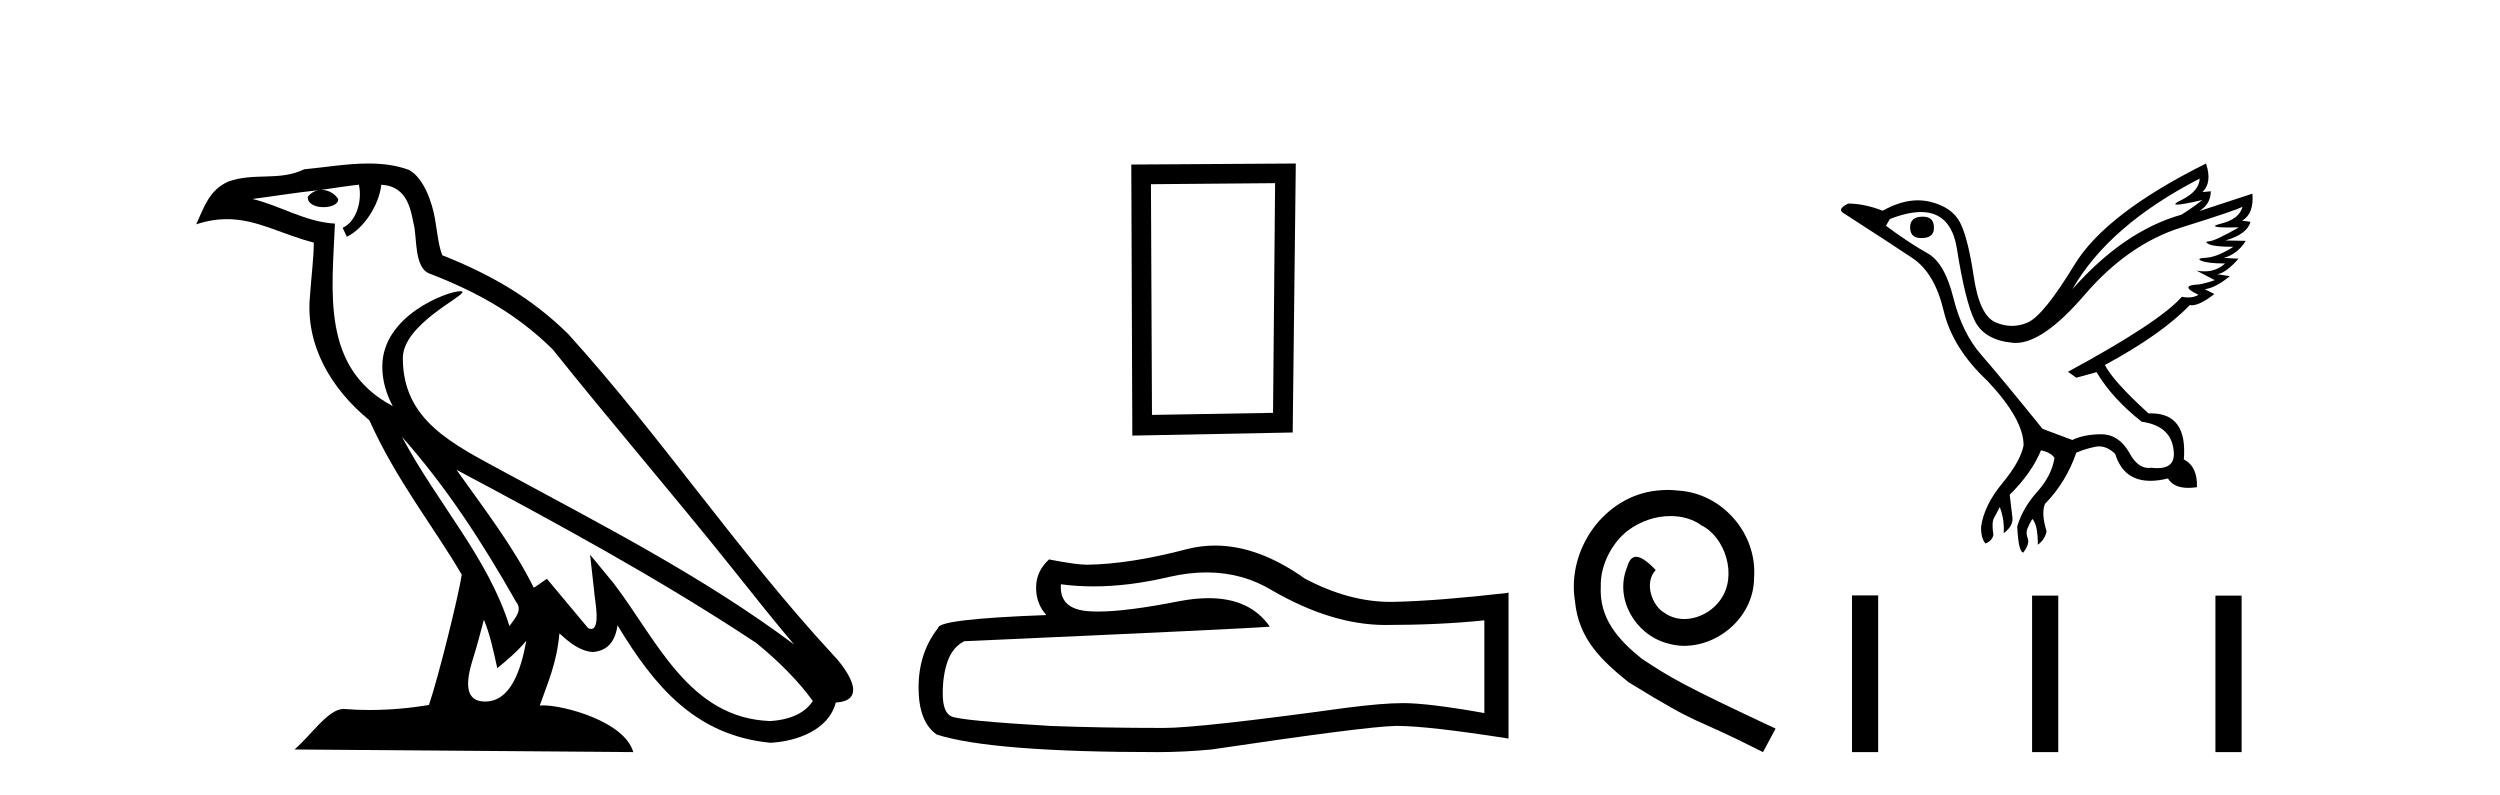
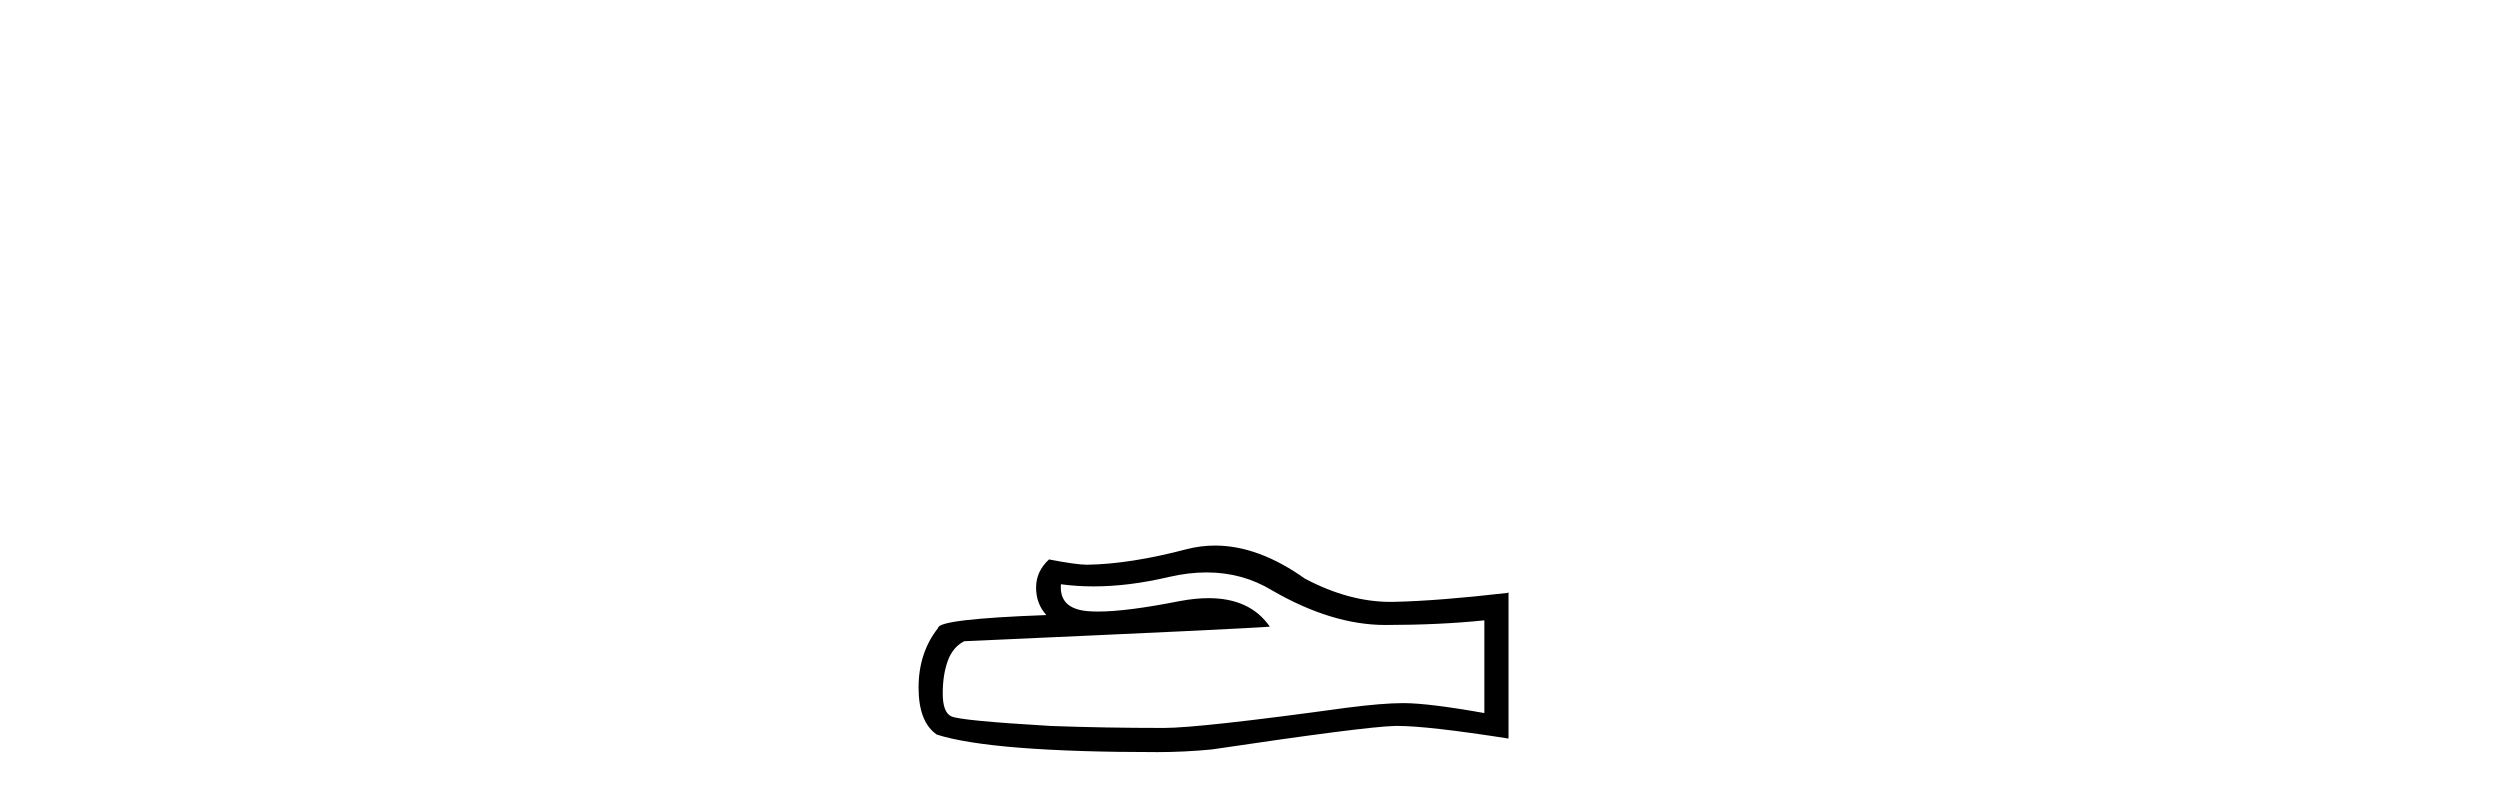
<svg xmlns="http://www.w3.org/2000/svg" width="129.0" height="41.0">
-   <path d="M 20.74 22.54 L 20.74 22.54 C 23.034 25.118 24.933 28.06 26.626 31.048 C 26.982 31.486 26.582 31.888 26.288 32.305 C 25.173 28.763 22.605 26.03 20.74 22.54 ZM 18.519 9.529 C 18.71 10.422 18.358 11.451 17.681 11.755 L 17.897 12.217 C 18.743 11.815 19.555 10.612 19.676 9.532 C 20.831 9.601 21.147 10.47 21.327 11.479 C 21.544 12.168 21.324 13.841 22.198 14.13 C 24.778 15.129 26.75 16.285 28.521 18.031 C 31.576 21.852 34.768 25.552 37.823 29.376 C 39.01 30.865 40.095 32.228 40.977 33.257 C 36.337 29.789 31.154 27.136 26.068 24.38 C 23.365 22.911 20.786 21.71 20.786 18.477 C 20.786 16.738 23.991 15.281 23.859 15.055 C 23.847 15.035 23.81 15.026 23.752 15.026 C 23.094 15.026 19.727 16.274 19.727 18.907 C 19.727 19.637 19.922 20.313 20.262 20.944 C 20.256 20.944 20.251 20.943 20.246 20.943 C 16.553 18.986 17.14 15.028 17.283 11.538 C 15.748 11.453 14.484 10.616 13.027 10.267 C 14.157 10.121 15.284 9.933 16.417 9.816 L 16.417 9.816 C 16.204 9.858 16.01 9.982 15.881 10.154 C 15.862 10.526 16.283 10.69 16.693 10.69 C 17.093 10.69 17.484 10.534 17.446 10.264 C 17.265 9.982 16.935 9.799 16.597 9.799 C 16.587 9.799 16.578 9.799 16.568 9.799 C 17.131 9.719 17.882 9.599 18.519 9.529 ZM 24.969 31.976 C 25.3 32.78 25.471 33.632 25.659 34.476 C 26.197 34.04 26.718 33.593 27.16 33.06 L 27.16 33.06 C 26.872 34.623 26.335 36.199 25.034 36.199 C 24.246 36.199 23.881 35.667 24.387 34.054 C 24.625 33.293 24.814 32.566 24.969 31.976 ZM 23.555 24.242 L 23.555 24.242 C 28.821 27.047 34.035 29.879 39.015 33.171 C 40.188 34.122 41.233 35.181 41.941 36.172 C 41.472 36.901 40.578 37.152 39.752 37.207 C 35.537 37.06 33.887 32.996 31.66 30.093 L 30.449 28.622 L 30.658 30.507 C 30.672 30.846 31.02 32.452 30.502 32.452 C 30.458 32.452 30.407 32.44 30.35 32.415 L 28.219 29.865 C 27.992 30.015 27.777 30.186 27.542 30.325 C 26.485 28.187 24.938 26.196 23.555 24.242 ZM 19.011 8.437 C 17.904 8.437 16.77 8.636 15.695 8.736 C 14.413 9.361 13.114 8.884 11.77 9.373 C 10.798 9.809 10.526 10.693 10.124 11.576 C 10.697 11.386 11.217 11.308 11.708 11.308 C 13.275 11.308 14.536 12.097 16.192 12.518 C 16.189 13.349 16.059 14.292 15.997 15.242 C 15.74 17.816 17.097 20.076 19.059 21.685 C 20.464 24.814 22.408 27.214 23.827 29.655 C 23.658 30.752 22.637 34.89 22.134 36.376 C 21.149 36.542 20.096 36.636 19.062 36.636 C 18.644 36.636 18.23 36.62 17.824 36.588 C 17.792 36.584 17.761 36.582 17.729 36.582 C 16.931 36.582 16.054 37.945 15.194 38.673 L 32.678 38.809 C 32.232 37.233 29.125 36.397 28.021 36.397 C 27.958 36.397 27.901 36.399 27.852 36.405 C 28.241 35.29 28.727 34.243 28.866 32.686 C 29.354 33.123 29.901 33.595 30.584 33.644 C 31.419 33.582 31.758 33.011 31.864 32.267 C 33.756 35.396 35.871 37.951 39.752 38.327 C 41.093 38.261 42.764 37.675 43.126 36.25 C 44.905 36.149 43.6 34.416 42.94 33.737 C 38.1 28.498 34.104 22.517 29.322 17.238 C 27.48 15.421 25.4 14.192 22.824 13.173 C 22.632 12.702 22.569 12.032 22.445 11.295 C 22.309 10.491 21.879 9.174 21.095 8.765 C 20.427 8.519 19.724 8.437 19.011 8.437 Z" style="fill:#000000;stroke:none" />
-   <path d="M 65.795 9.451 L 65.689 21.303 L 59.442 21.409 L 59.389 9.505 L 65.795 9.451 ZM 66.863 8.437 L 58.375 8.49 L 58.428 22.477 L 66.703 22.317 L 66.863 8.437 Z" style="fill:#000000;stroke:none" />
  <path d="M 62.262 29.537 Q 64.106 29.537 65.626 30.456 Q 68.718 32.249 71.485 32.249 Q 74.27 32.249 76.593 32.01 L 76.593 36.794 Q 73.706 36.281 72.425 36.281 L 72.39 36.281 Q 71.348 36.281 69.486 36.52 Q 61.918 37.562 60.056 37.562 Q 56.964 37.562 54.231 37.46 Q 49.55 37.186 49.089 36.964 Q 48.645 36.759 48.645 35.786 Q 48.645 34.829 48.901 34.111 Q 49.157 33.394 49.755 33.086 Q 64.378 32.437 65.523 32.335 Q 64.504 30.865 62.366 30.865 Q 61.671 30.865 60.859 31.019 Q 58.136 31.556 56.659 31.556 Q 56.349 31.556 56.093 31.532 Q 54.641 31.395 54.744 30.148 L 54.744 30.148 Q 55.559 30.258 56.428 30.258 Q 58.253 30.258 60.313 29.772 Q 61.329 29.537 62.262 29.537 ZM 62.697 28.151 Q 61.957 28.151 61.235 28.337 Q 58.314 29.106 56.093 29.14 Q 55.546 29.14 54.129 28.867 Q 53.462 29.482 53.462 30.319 Q 53.462 31.156 53.992 31.737 Q 48.406 31.942 48.406 32.403 Q 47.398 33.684 47.398 35.478 Q 47.398 37.255 48.337 37.904 Q 51.173 38.809 59.732 38.809 Q 61.098 38.809 62.516 38.673 Q 70.443 37.494 71.963 37.46 Q 72.035 37.458 72.113 37.458 Q 73.675 37.458 77.84 38.109 L 77.84 30.558 L 77.806 30.592 Q 74.235 31.002 71.98 31.054 Q 71.865 31.057 71.749 31.057 Q 69.603 31.057 67.334 29.858 Q 64.933 28.151 62.697 28.151 Z" style="fill:#000000;stroke:none" />
-   <path d="M 86.051 25.279 C 85.863 25.279 85.675 25.297 85.487 25.314 C 82.771 25.604 80.84 28.354 81.268 31.019 C 81.455 33.001 82.685 34.111 84.035 35.205 C 88.05 37.665 86.922 36.759 90.971 38.809 L 91.62 37.596 C 86.802 35.341 86.222 34.983 84.718 33.992 C 83.488 33.001 82.515 31.908 82.6 30.251 C 82.566 29.106 83.249 27.927 84.018 27.364 C 84.633 26.902 85.419 26.629 86.187 26.629 C 86.768 26.629 87.315 26.766 87.793 27.107 C 89.006 27.705 89.672 29.687 88.784 30.934 C 88.374 31.532 87.64 31.942 86.905 31.942 C 86.546 31.942 86.187 31.839 85.88 31.617 C 85.265 31.276 84.804 30.08 85.436 29.414 C 85.145 29.106 84.735 28.73 84.428 28.73 C 84.223 28.73 84.069 28.884 83.967 29.243 C 83.283 30.883 84.377 32.745 86.017 33.189 C 86.307 33.274 86.597 33.326 86.888 33.326 C 88.767 33.326 90.51 31.754 90.51 29.807 C 90.68 27.534 88.87 25.45 86.597 25.314 C 86.427 25.297 86.239 25.279 86.051 25.279 Z" style="fill:#000000;stroke:none" />
-   <path d="M 99.217 11.18 Q 98.562 11.18 98.562 11.732 Q 98.562 12.285 99.135 12.285 Q 99.79 12.285 99.79 11.773 Q 99.81 11.18 99.217 11.18 ZM 113.504 9.215 Q 113.483 9.87 112.542 10.33 Q 112.076 10.558 112.341 10.558 Q 112.612 10.558 113.647 10.32 L 113.647 10.32 Q 113.033 10.791 112.562 11.077 Q 109.594 11.916 106.933 14.925 Q 108.817 11.63 113.504 9.215 ZM 115.714 10.668 Q 115.551 11.302 114.609 11.538 Q 113.807 11.738 115.04 11.738 Q 115.254 11.738 115.53 11.732 L 115.53 11.732 Q 114.302 12.428 114.005 12.449 Q 113.709 12.469 113.985 12.602 Q 114.261 12.735 115.244 12.735 Q 114.404 13.267 113.842 13.298 Q 113.279 13.329 113.606 13.462 Q 113.934 13.595 114.814 13.595 Q 114.376 14.002 113.746 14.002 Q 113.552 14.002 113.34 13.963 L 113.34 13.963 L 114.282 14.455 Q 113.831 14.618 113.442 14.68 Q 112.399 14.721 113.442 15.212 Q 113.224 15.348 112.915 15.348 Q 112.76 15.348 112.583 15.314 Q 111.437 16.624 106.708 19.183 L 107.138 19.49 L 108.182 19.203 Q 109.001 20.575 110.515 21.762 Q 112.153 21.987 112.173 23.461 Q 112.156 24.157 111.323 24.157 Q 111.177 24.157 111.007 24.136 Q 110.938 24.147 110.871 24.147 Q 110.283 24.147 109.86 23.338 Q 109.314 22.406 108.427 22.406 Q 108.417 22.406 108.407 22.407 Q 107.507 22.417 106.933 22.703 L 105.398 22.13 Q 103.229 19.449 102.236 18.313 Q 101.243 17.177 100.793 15.365 Q 100.343 13.554 99.452 13.063 Q 98.562 12.571 97.313 11.65 L 97.518 11.302 Q 98.438 10.942 99.118 10.942 Q 100.678 10.942 100.977 12.838 Q 101.407 15.56 101.898 16.553 Q 102.389 17.545 103.853 17.689 Q 103.929 17.696 104.007 17.696 Q 105.433 17.696 107.568 15.212 Q 109.82 12.592 112.573 11.732 Q 115.326 10.873 115.714 10.668 ZM 113.831 8.437 Q 108.653 11.016 107.046 13.656 Q 105.439 16.297 104.621 16.645 Q 104.217 16.816 103.811 16.816 Q 103.393 16.816 102.973 16.634 Q 102.144 16.276 101.847 14.281 Q 101.55 12.285 101.141 11.487 Q 100.732 10.688 99.596 10.412 Q 99.286 10.337 98.963 10.337 Q 98.102 10.337 97.15 10.873 Q 96.188 10.504 95.369 10.504 Q 94.775 10.791 95.123 10.995 Q 97.538 12.551 98.685 13.319 Q 99.831 14.086 100.291 16.031 Q 100.752 17.975 102.553 19.654 Q 104.436 21.659 104.416 22.99 Q 104.252 23.809 103.321 24.934 Q 102.389 26.06 102.226 27.165 Q 102.205 27.759 102.451 28.046 Q 102.799 27.902 102.86 27.595 Q 102.758 26.961 102.891 26.725 Q 103.024 26.49 103.188 26.162 Q 103.433 26.797 103.392 27.513 Q 103.884 27.145 103.843 26.715 L 103.699 25.528 Q 104.825 24.423 105.316 23.236 Q 105.808 23.338 106.012 23.624 Q 105.869 24.545 105.122 25.374 Q 104.375 26.203 104.088 27.165 Q 104.15 28.455 104.395 28.516 Q 104.743 28.066 104.631 27.78 Q 104.518 27.493 104.621 27.258 Q 104.723 27.022 104.866 26.777 Q 105.153 27.063 105.153 28.107 Q 105.521 27.841 105.603 27.411 Q 105.316 26.49 105.521 25.999 Q 106.606 24.893 107.138 23.358 Q 107.609 23.154 108.131 23.051 Q 108.224 23.033 108.316 23.033 Q 108.741 23.033 109.144 23.42 Q 109.571 24.81 110.961 24.81 Q 111.372 24.81 111.866 24.689 Q 112.157 25.174 112.92 25.174 Q 113.124 25.174 113.361 25.139 Q 113.402 24.075 112.685 23.706 Q 112.883 21.329 110.992 21.329 Q 110.929 21.329 110.863 21.332 Q 109.042 19.674 108.612 18.835 Q 111.559 17.238 112.992 15.744 Q 113.04 15.753 113.093 15.753 Q 113.515 15.753 114.261 15.171 L 113.77 14.925 Q 114.343 14.843 115.059 14.25 L 114.404 14.148 Q 114.834 14.107 115.51 13.349 L 114.752 13.308 Q 115.469 13.104 115.878 12.428 L 114.834 12.408 Q 115.96 12.08 116.124 11.446 L 115.694 11.384 Q 116.308 11.036 116.226 9.992 L 116.226 9.992 L 113.483 10.893 Q 114.077 10.525 114.077 9.87 L 114.077 9.87 L 113.647 9.911 Q 114.159 9.419 113.831 8.437 Z" style="fill:#000000;stroke:none" />
-   <path d="M 95.563 30.723 L 95.563 38.809 L 96.914 38.809 L 96.914 30.723 ZM 104.856 30.734 L 104.856 38.809 L 106.207 38.809 L 106.207 30.734 ZM 114.316 30.734 L 114.316 38.809 L 115.667 38.809 L 115.667 30.734 Z" style="fill:#000000;stroke:none" />
</svg>